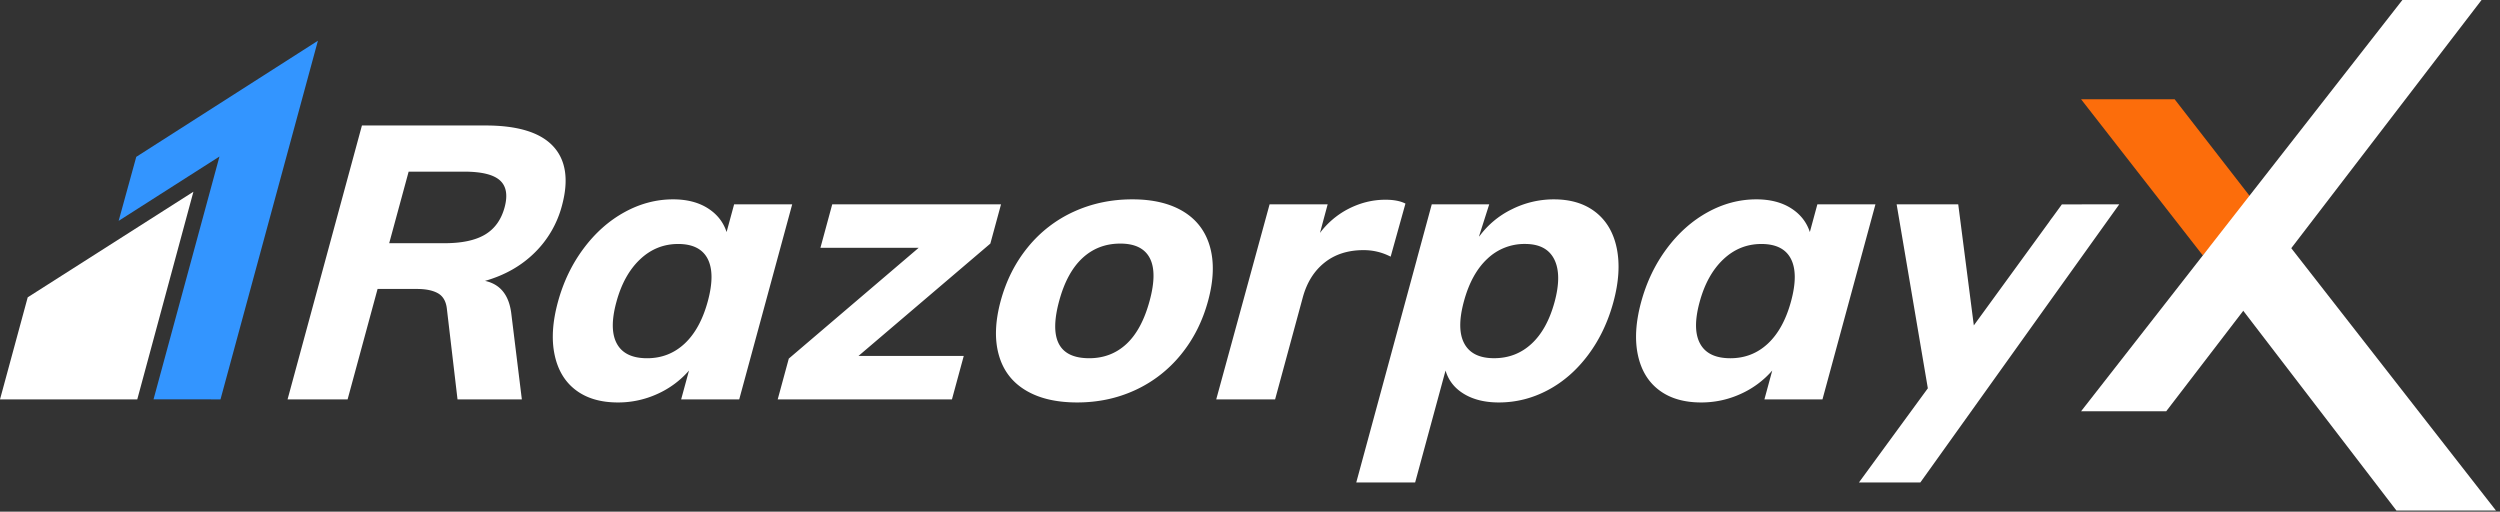
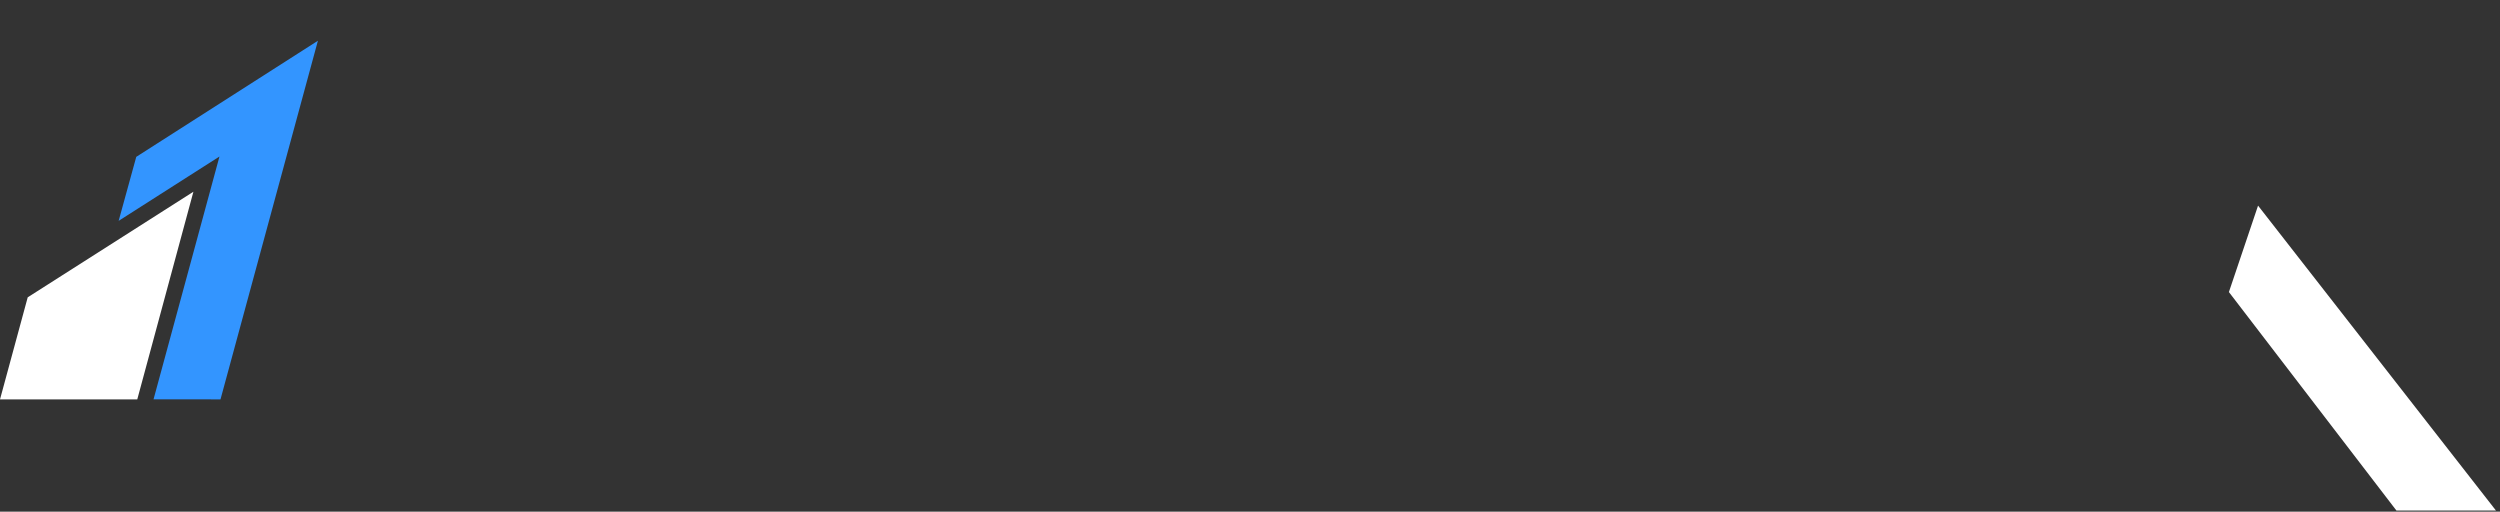
<svg xmlns="http://www.w3.org/2000/svg" width="171" height="35" fill="none">
  <rect width="100%" height="100%" fill="#333333" stroke="none" />
-   <path fill="#fff" fill-rule="evenodd" d="M38.433 14.082c.482-1.771.282-3.131-.598-4.078-.88-.948-2.423-1.421-4.627-1.421h-8.452l-5.087 18.735h4.107l2.05-7.553h2.693c.603 0 1.08.097 1.427.29.348.193.552.536.615 1.027l.733 6.236h4.4l-.715-5.815c-.145-1.298-.746-2.062-1.805-2.29 1.35-.385 2.479-1.026 3.388-1.92a6.99 6.99 0 0 0 1.871-3.211Zm-3.92.106c-.23.842-.673 1.46-1.331 1.854-.659.395-1.583.593-2.774.593h-3.787l1.33-4.895h3.786c1.191 0 2.008.197 2.452.592.444.395.552 1.014.324 1.856Zm15.7-.21-.514 1.894c-.223-.684-.653-1.228-1.29-1.631-.638-.403-1.427-.606-2.37-.606-1.154 0-2.265.294-3.331.882-1.066.587-1.998 1.417-2.795 2.487-.797 1.07-1.382 2.289-1.753 3.657-.372 1.368-.446 2.574-.222 3.618.223 1.043.707 1.847 1.452 2.407.745.562 1.705.842 2.878.842a6.44 6.44 0 0 0 2.69-.579 6.262 6.262 0 0 0 2.17-1.604l-.537 1.973h3.972l3.623-13.34h-3.973Zm-1.8 6.63c-.343 1.263-.872 2.228-1.585 2.895-.715.666-1.57 1-2.564 1-1.015 0-1.703-.329-2.066-.988-.364-.657-.377-1.608-.038-2.854.337-1.246.877-2.219 1.619-2.921.741-.701 1.609-1.052 2.606-1.052.994 0 1.668.338 2.018 1.013.348.675.353 1.644.01 2.907Zm20.056-6.63H56.924l-.807 2.973h6.72l-8.884 7.578-.758 2.789h11.918l.808-2.973h-7.198l9.017-7.684.73-2.684Zm12.489.499c-.915-.56-2.082-.842-3.505-.842-1.44 0-2.773.281-4.002.842a8.673 8.673 0 0 0-3.136 2.42c-.863 1.053-1.486 2.281-1.868 3.685-.38 1.404-.425 2.63-.132 3.683.291 1.054.898 1.86 1.822 2.421.923.562 2.104.842 3.544.842 1.422 0 2.742-.28 3.962-.842a8.716 8.716 0 0 0 3.123-2.42c.863-1.053 1.485-2.28 1.866-3.684.382-1.404.426-2.632.134-3.684-.292-1.053-.895-1.86-1.809-2.421Zm-2.325 6.105c-.357 1.316-.887 2.298-1.586 2.947-.701.65-1.55.973-2.544.973-2.08 0-2.765-1.306-2.055-3.92.353-1.299.884-2.276 1.596-2.934.711-.658 1.573-.987 2.587-.987.995 0 1.667.33 2.012.987.346.658.344 1.635-.01 2.934Zm45.675-6.605-.514 1.895c-.224-.684-.653-1.228-1.29-1.631-.638-.403-1.427-.606-2.37-.606-1.154 0-2.265.294-3.332.882-1.065.587-1.997 1.417-2.795 2.487-.797 1.07-1.381 2.289-1.753 3.657-.371 1.368-.445 2.574-.222 3.618.223 1.043.707 1.847 1.453 2.407.745.562 1.704.842 2.878.842.942 0 1.839-.193 2.69-.579a6.257 6.257 0 0 0 2.169-1.604l-.536 1.973h3.971l3.623-13.34h-3.972Zm-1.8 6.631c-.343 1.263-.872 2.228-1.586 2.895-.714.666-1.57 1-2.564 1-1.013 0-1.703-.329-2.065-.988-.365-.657-.378-1.608-.039-2.854.338-1.246.878-2.219 1.62-2.921.741-.701 1.608-1.052 2.605-1.052.995 0 1.668.338 2.018 1.013.349.675.354 1.644.011 2.907Zm-27.387-3.052 1.012-3.631c-.344-.176-.8-.264-1.368-.264-.907 0-1.78.224-2.621.671a5.709 5.709 0 0 0-1.858 1.599l.526-1.956-1.15.002H86.84l-3.65 13.341h4.027l1.893-6.973c.277-1.017.771-1.81 1.486-2.38.714-.571 1.606-.856 2.672-.856.658 0 1.275.149 1.852.447Zm14.025-3.04c-.747-.588-1.699-.88-2.854-.88a6.388 6.388 0 0 0-2.891.683 5.992 5.992 0 0 0-2.228 1.868l.013-.088.677-2.124h-.779v.002h-3.152l-1.002 3.689c-.012.042-.021.083-.032.126l-4.13 15.21h4.027l2.08-7.658c.202.684.627 1.22 1.268 1.605.643.386 1.435.579 2.376.579 1.174 0 2.29-.28 3.35-.842 1.058-.56 1.978-1.364 2.759-2.408.78-1.042 1.357-2.25 1.728-3.618.372-1.368.449-2.587.234-3.658-.215-1.069-.698-1.898-1.444-2.486Zm-2.814 6.144c-.34 1.246-.864 2.197-1.576 2.855-.713.659-1.566.986-2.56.986-.996 0-1.674-.332-2.035-.999-.362-.666-.372-1.631-.028-2.894.343-1.263.877-2.233 1.602-2.908a3.664 3.664 0 0 1 2.582-1.013c.978 0 1.642.351 1.994 1.052.351.703.358 1.677.021 2.921Zm38.621-6.68.003-.003h-2.44c-.078 0-.146.002-.218.004h-1.265l-.648.89c-.052.067-.104.134-.159.213l-.07.103-5.146 7.07-1.066-8.28h-4.213l2.134 12.582-4.714 6.443h4.199l1.143-1.597.097-.136 1.333-1.865.038-.053 5.963-8.343 5.025-7.021.007-.006h-.003Z" clip-rule="evenodd" />
  <path fill="#3395FF" fill-rule="evenodd" d="m9.32 10.73-1.205 4.377 6.897-4.402-4.51 16.608 4.58.004 6.663-24.531L9.32 10.729Z" clip-rule="evenodd" />
  <path fill="#fff" fill-rule="evenodd" d="M1.896 20.335 0 27.319h9.389l3.84-14.205c-.002.003-11.333 7.222-11.333 7.222Z" clip-rule="evenodd" />
-   <path fill="#FC6D0B" fill-rule="evenodd" d="m148.746 6.79 5.268 6.79-3.341 3.892-8.327-10.682h6.4Z" clip-rule="evenodd" />
-   <path fill="#fff" fill-rule="evenodd" d="m164.323 0-21.977 28.13h5.824L169.739 0h-5.416Z" clip-rule="evenodd" />
  <path fill="#fff" fill-rule="evenodd" d="m152.457 19.976 11.458 14.944h6.808l-16.272-20.855-1.994 5.911Z" clip-rule="evenodd" />
</svg>